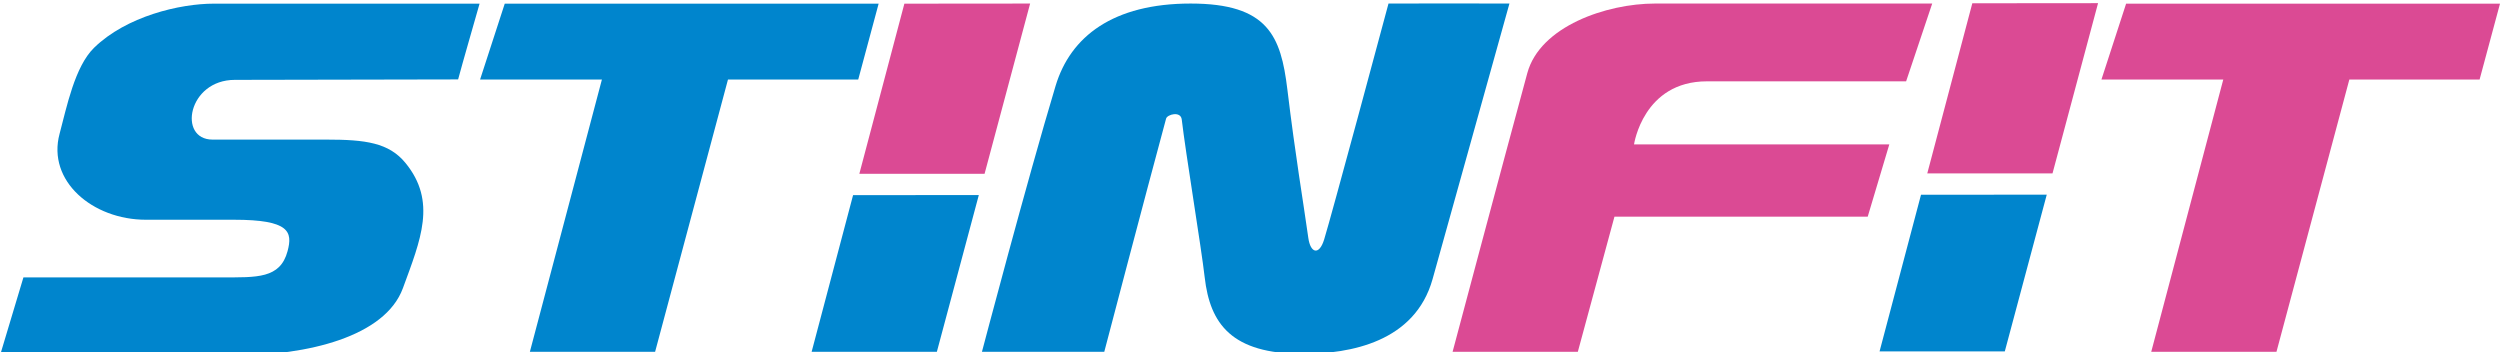
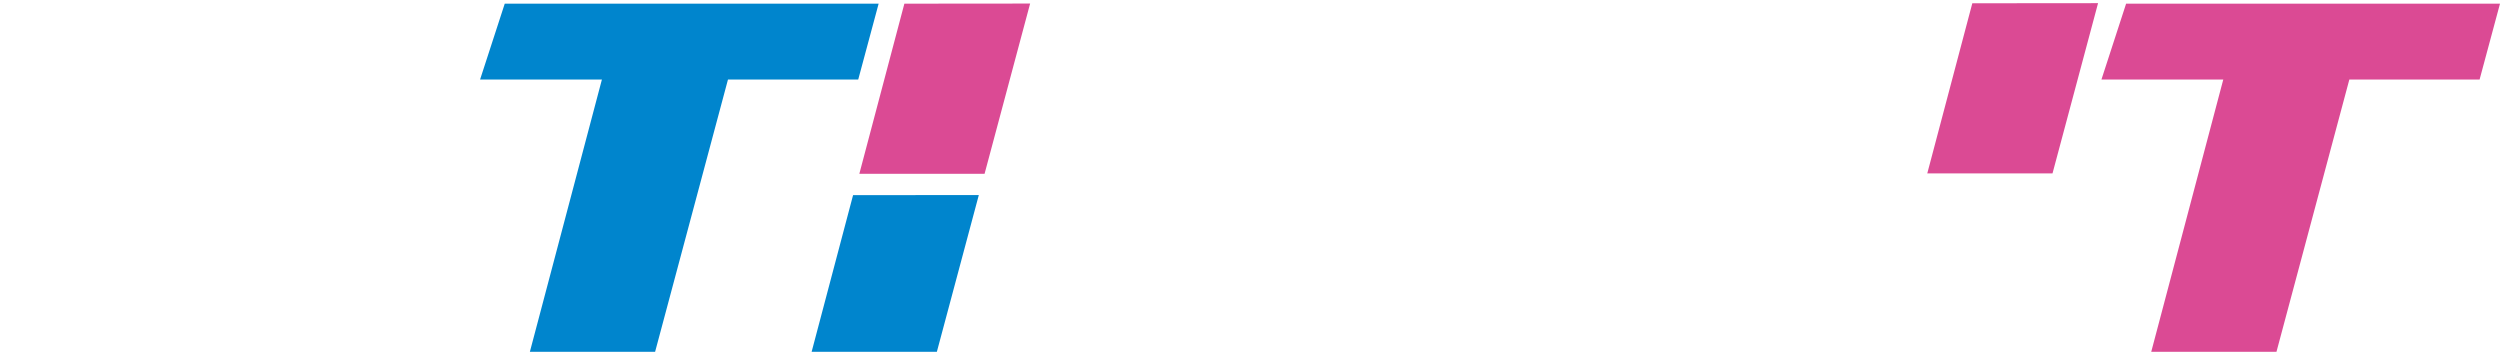
<svg xmlns="http://www.w3.org/2000/svg" version="1.0" width="187.9" height="26.479" viewBox="0 0 1747.652 236.484" preserveAspectRatio="xMidYMid meet" id="svg12">
  <defs id="defs16" />
  <g id="layer2" transform="translate(0.063,-18.415)">
-     <path style="fill:#0085cd;fill-opacity:1;stroke:none;stroke-width:1.693;stroke-linecap:butt;stroke-linejoin:miter;stroke-miterlimit:4;stroke-dasharray:none;stroke-opacity:1" d="M 16.315,207.421 -0.063,262.005 H 163.698 c 51.345,0 105.467,-13.176 117.893,-47.039 12.426,-33.863 23.852,-60.637 1.772,-87.563 -11.591,-14.136 -27.986,-16.296 -55.072,-16.296 -25.945,0 -52.033,0 -79.753,0 -24.467,0 -17.312,-41.757 15.571,-41.757 15.337,0 128.793,-0.313 156.082,-0.313 3.478,-12.981 10.866,-38.328 14.997,-52.962 -21.04,0 -160.004,0 -185.77,0 -23.948,0 -61.152,8.884 -83.665,30.786 -13.6,13.23 -19.2,41.657 -24.176,60.225 -8.812,32.889 23.014,60.046 60.374,60.046 24.875,0 50.77,0 61.525,0 38.821,0 41.143,8.334 37.482,21.994 -5.154,19.236 -21.506,18.296 -45.922,18.296 -30.16,0 -138.724,0 -138.724,0 z" id="path980" />
    <path style="fill:#0085cd;fill-opacity:1;stroke:none;stroke-width:1.693;stroke-linecap:butt;stroke-linejoin:miter;stroke-miterlimit:4;stroke-dasharray:none;stroke-opacity:1" d="M 352.788,16.07 H 614.158 l -14.274,53.064 H 508.834 L 457.896,259.444 H 370.349 L 420.702,69.134 h -85.167 z" id="path1000" />
    <path style="fill:#db4a94;fill-opacity:1;stroke:none;stroke-width:1.693;stroke-linecap:butt;stroke-linejoin:miter;stroke-miterlimit:4;stroke-dasharray:none;stroke-opacity:1" d="m 1486.22,16.07 h 261.37 l -14.274,53.064 h -91.05 l -50.938,190.31 h -87.546 l 50.353,-190.31 h -85.167 z" id="path1000-6" />
    <path style="fill:#0085cd;fill-opacity:1;stroke:none;stroke-width:1.693;stroke-linecap:butt;stroke-linejoin:miter;stroke-miterlimit:4;stroke-dasharray:none;stroke-opacity:1" d="M 684.19,149.864 654.86,259.444 H 567.314 L 596.286,149.943 Z" id="path1000-1" />
    <path style="fill:#db4a94;fill-opacity:1;stroke:none;stroke-width:1.693;stroke-linecap:butt;stroke-linejoin:miter;stroke-miterlimit:4;stroke-dasharray:none;stroke-opacity:1" d="M 720.055,15.998 688.212,135.01 H 600.666 L 632.151,16.077 Z" id="path1000-1-2" />
-     <path style="fill:#0085cd;fill-opacity:1;stroke:none;stroke-width:1.693;stroke-linecap:butt;stroke-linejoin:miter;stroke-miterlimit:4;stroke-dasharray:none;stroke-opacity:1" d="m 1430.743,149.591 -29.33,109.581 h -87.546 l 28.972,-109.501 z" id="path1000-1-9" />
    <path style="fill:#db4a94;fill-opacity:1;stroke:none;stroke-width:1.693;stroke-linecap:butt;stroke-linejoin:miter;stroke-miterlimit:4;stroke-dasharray:none;stroke-opacity:1" d="m 1466.608,15.725 -31.843,119.013 h -87.546 l 31.485,-118.933 z" id="path1000-1-2-1" />
-     <path id="path1000-1-2-0" style="fill:#0085cd;fill-opacity:1;stroke:none;stroke-width:1.693;stroke-linecap:butt;stroke-linejoin:miter;stroke-miterlimit:4;stroke-dasharray:none;stroke-opacity:1" d="m 910.743,260.874 c -49.921,0 -64.933,-21.045 -68.645,-53.444 C 839.639,185.972 828.75,120.389 826.057,97.093 825.343,90.918 815.899,93.512 815.113,96.414 800.746,149.452 771.885,259.46 771.885,259.46 h -85.514 c 0,0 31.55,-119.717 51.489,-185.928 10.398,-34.527 40.268,-57.535 94.419,-57.535 54.151,0 63.09,22.849 67.582,59.876 5.816,47.946 10.717,75.856 14.677,104.023 1.494,10.626 7.543,12.394 11.043,1.085 5.011,-16.19 42.157,-154.214 44.998,-164.983 29.301,-0.168 55.24,-5.5e-5 84.541,-9.1e-5 L 1001.425,208.531 c -12.293,44.08 -57.569,52.343 -90.683,52.343 z" />
-     <path style="fill:#db4a94;fill-opacity:1;stroke:none;stroke-width:1.693;stroke-linecap:butt;stroke-linejoin:miter;stroke-miterlimit:4;stroke-dasharray:none;stroke-opacity:1" d="m 1332.429,70.374 c 0,0 -93.48,0 -139.267,0 -44.554,0 -50.947,44.106 -50.947,44.106 h 178.456 l -15.082,50.481 h -177.044 l -25.616,94.499 h -87.546 c 0,0 33.896,-127.325 52.237,-194.839 8.883,-32.701 55.39,-48.624 89.276,-48.624 64.87,0 193.773,0 193.773,0 z" id="path1000-1-9-7" />
  </g>
</svg>